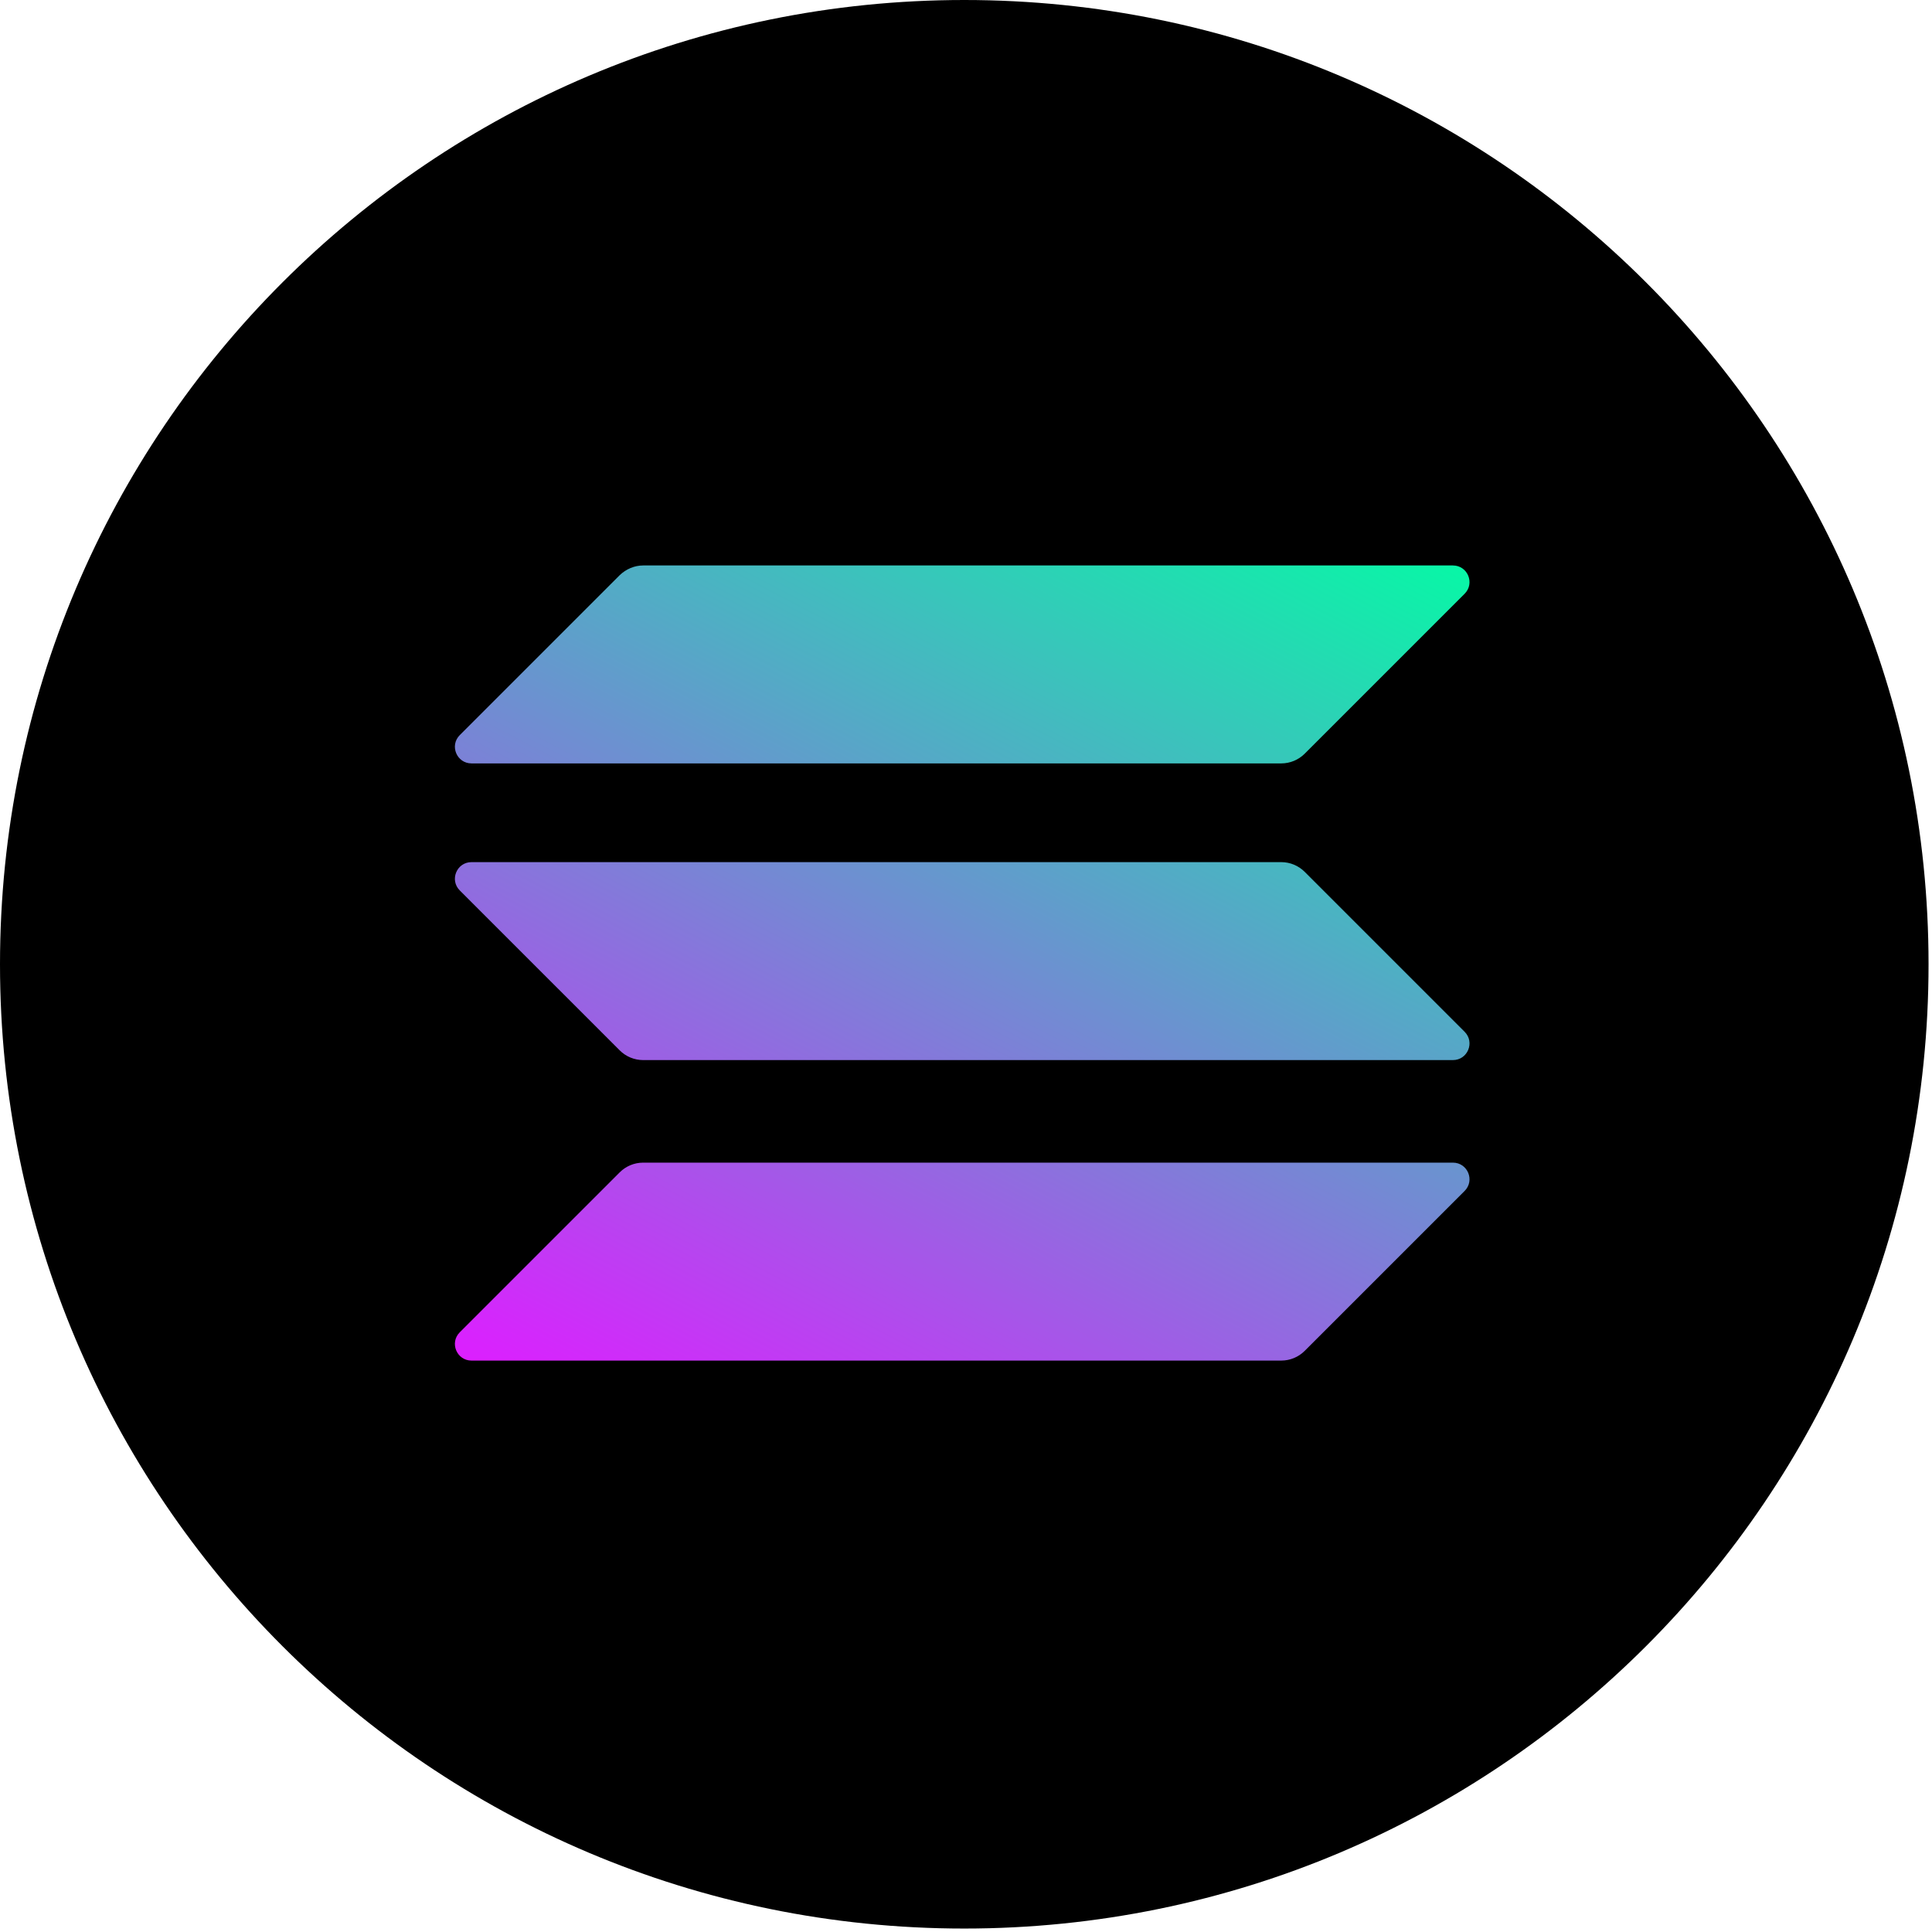
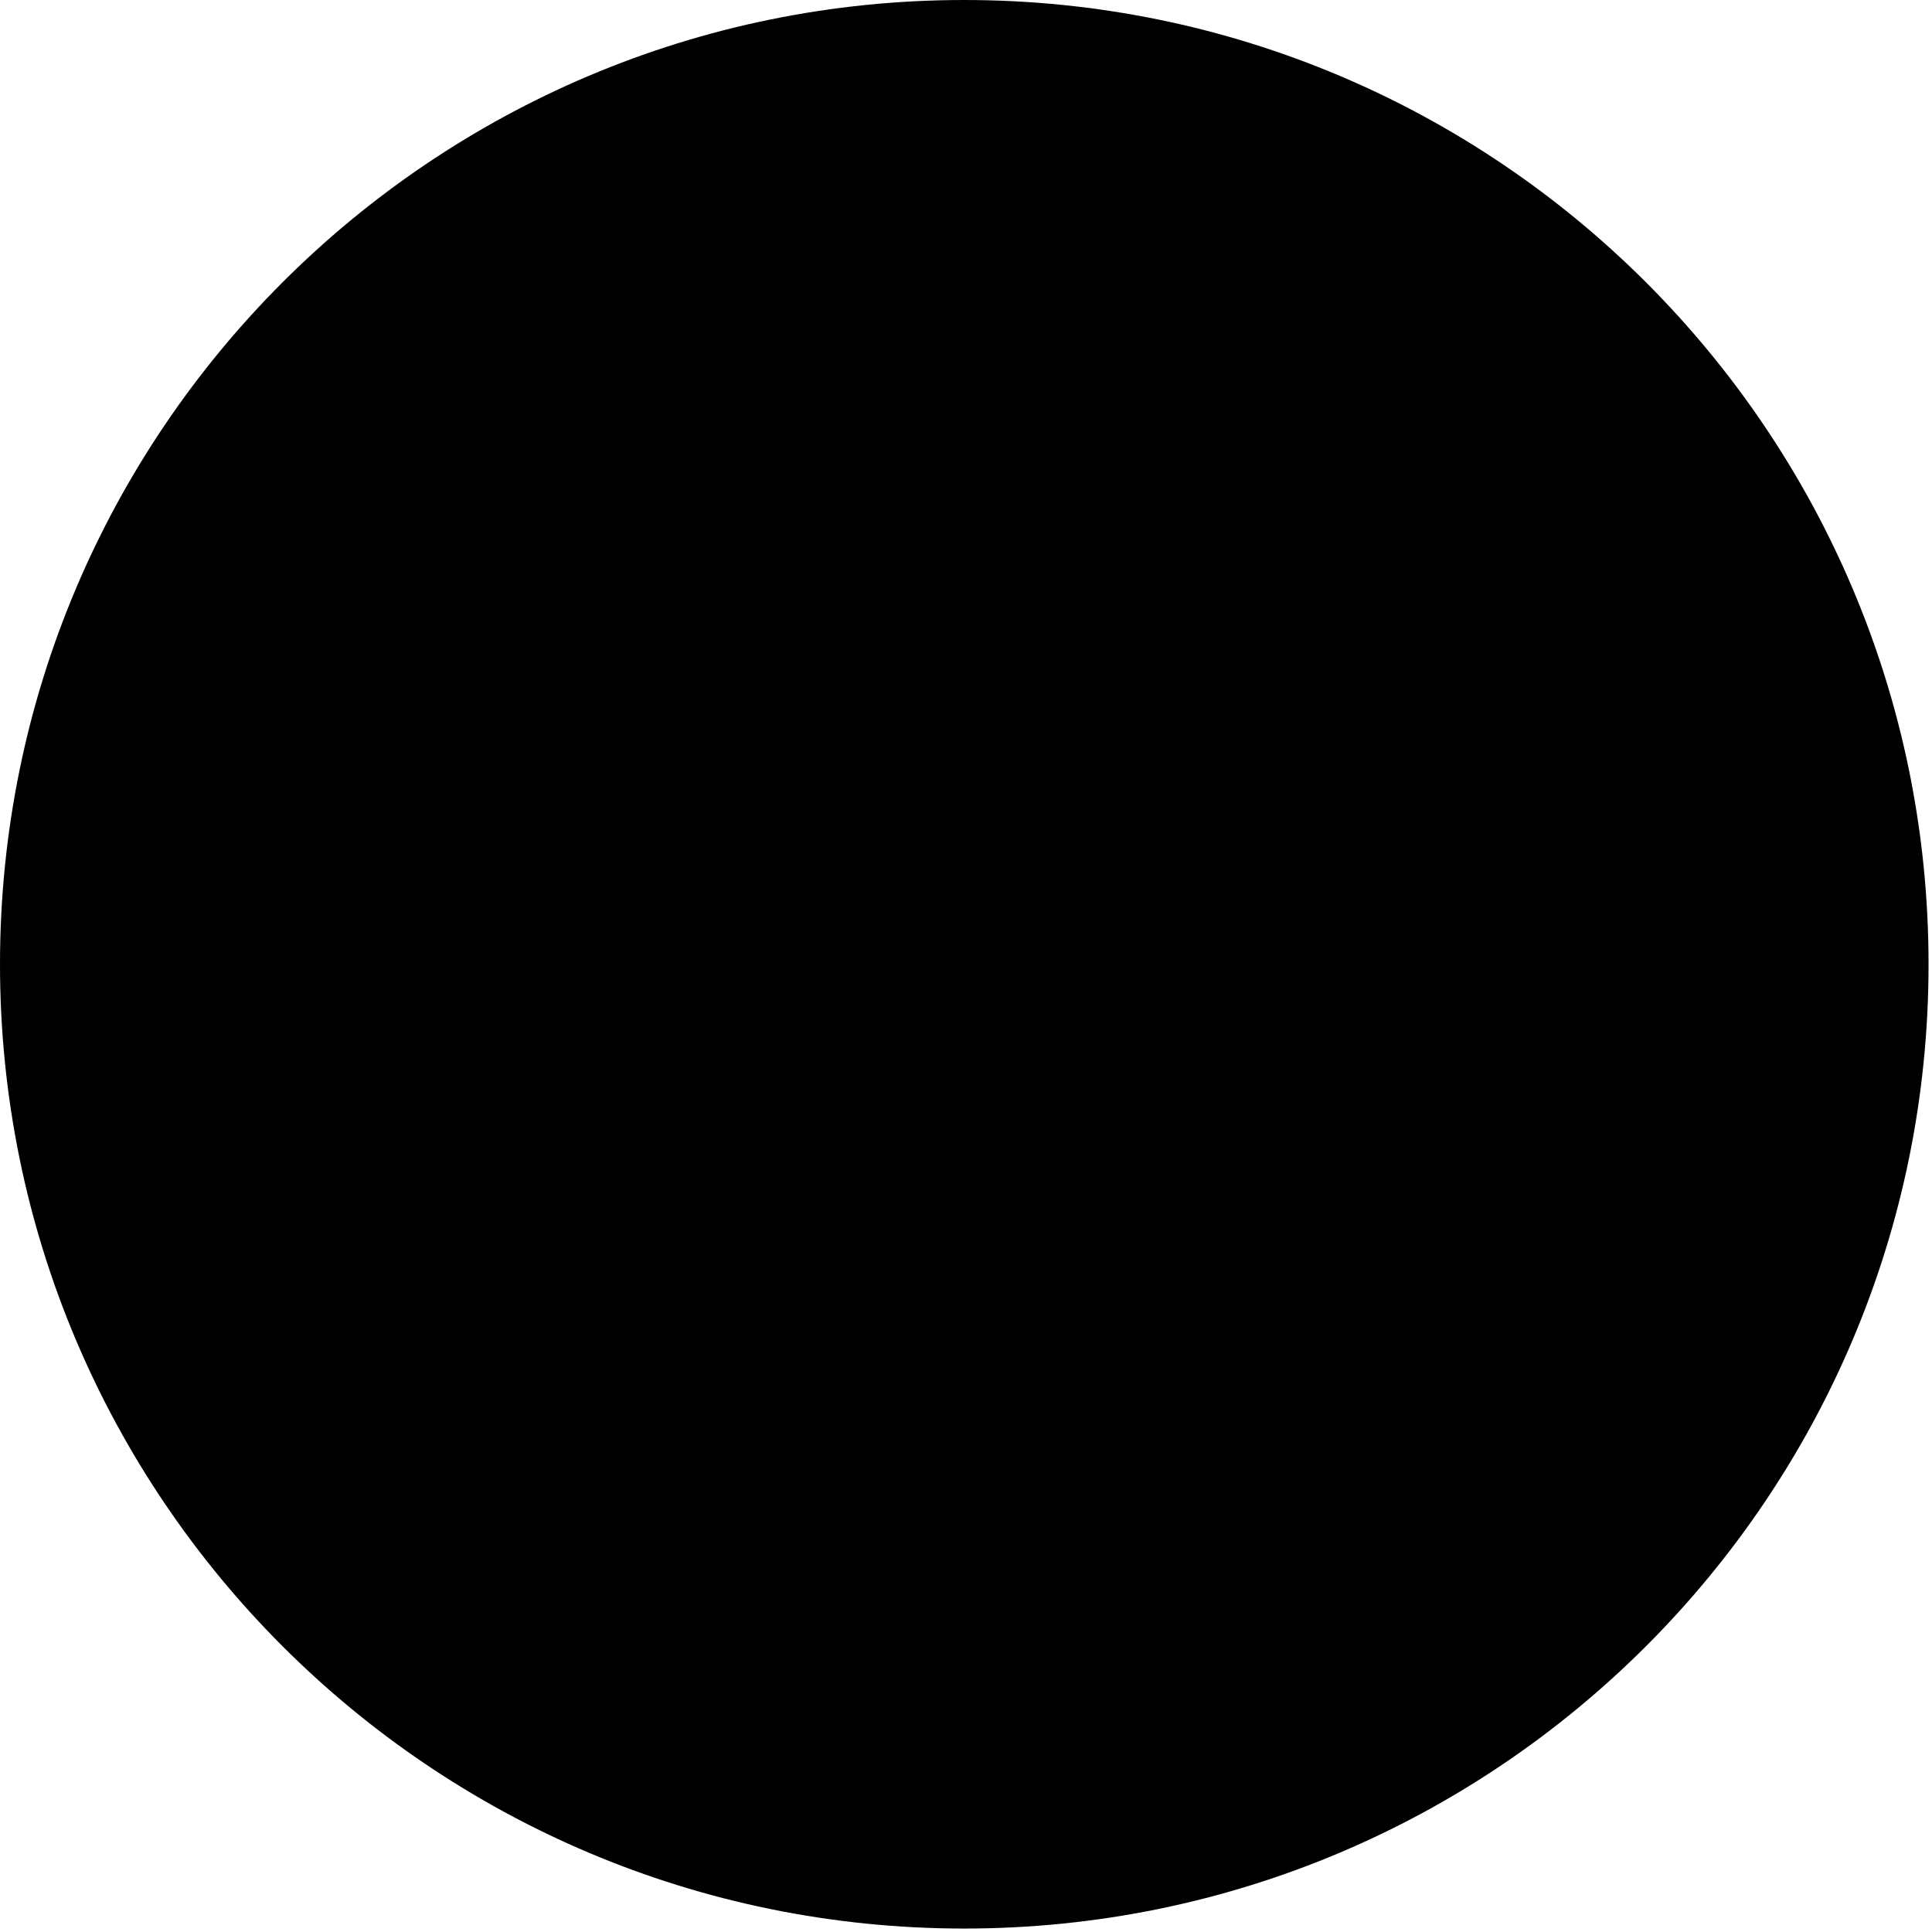
<svg xmlns="http://www.w3.org/2000/svg" width="309" height="309" viewBox="0 0 309 309" fill="none">
  <path d="M154.224 308.448C239.4 308.448 308.448 239.4 308.448 154.224C308.448 69.048 239.4 0 154.224 0C69.048 0 0 69.048 0 154.224C0 239.4 69.048 308.448 154.224 308.448Z" fill="black" />
  <g clip-path="url(#clip0_8977_6302)">
    <path d="M99.119 187.5C100.098 186.52 101.445 185.949 102.873 185.949H232.372C234.738 185.949 235.921 188.805 234.249 190.478L208.667 216.06C207.688 217.039 206.341 217.61 204.913 217.61H75.414C73.048 217.61 71.865 214.754 73.537 213.081L99.119 187.5Z" fill="url(#paint0_linear_8977_6302)" />
-     <path d="M99.119 91.988C100.139 91.009 101.485 90.438 102.873 90.438H232.372C234.738 90.438 235.921 93.293 234.249 94.966L208.667 120.548C207.688 121.527 206.341 122.098 204.913 122.098H75.414C73.048 122.098 71.865 119.242 73.537 117.569L99.119 91.988Z" fill="url(#paint1_linear_8977_6302)" />
+     <path d="M99.119 91.988C100.139 91.009 101.485 90.438 102.873 90.438H232.372C234.738 90.438 235.921 93.293 234.249 94.966L208.667 120.548H75.414C73.048 122.098 71.865 119.242 73.537 117.569L99.119 91.988Z" fill="url(#paint1_linear_8977_6302)" />
    <path d="M208.667 139.437C207.688 138.458 206.341 137.887 204.913 137.887H75.414C73.048 137.887 71.865 140.743 73.537 142.416L99.119 167.997C100.098 168.976 101.445 169.548 102.873 169.548H232.372C234.738 169.548 235.921 166.692 234.249 165.019L208.667 139.437Z" fill="url(#paint2_linear_8977_6302)" />
  </g>
  <defs>
    <linearGradient id="paint0_linear_8977_6302" x1="220.001" y1="75.155" x2="130.377" y2="246.82" gradientUnits="userSpaceOnUse">
      <stop stop-color="#00FFA3" />
      <stop offset="1" stop-color="#DC1FFF" />
    </linearGradient>
    <linearGradient id="paint1_linear_8977_6302" x1="180.812" y1="54.696" x2="91.189" y2="226.362" gradientUnits="userSpaceOnUse">
      <stop stop-color="#00FFA3" />
      <stop offset="1" stop-color="#DC1FFF" />
    </linearGradient>
    <linearGradient id="paint2_linear_8977_6302" x1="200.282" y1="64.86" x2="110.658" y2="236.525" gradientUnits="userSpaceOnUse">
      <stop stop-color="#00FFA3" />
      <stop offset="1" stop-color="#DC1FFF" />
    </linearGradient>
    <clipPath id="clip0_8977_6302">
-       <rect width="162.262" height="127.174" fill="white" transform="translate(72.762 90.438)" />
-     </clipPath>
+       </clipPath>
  </defs>
</svg>